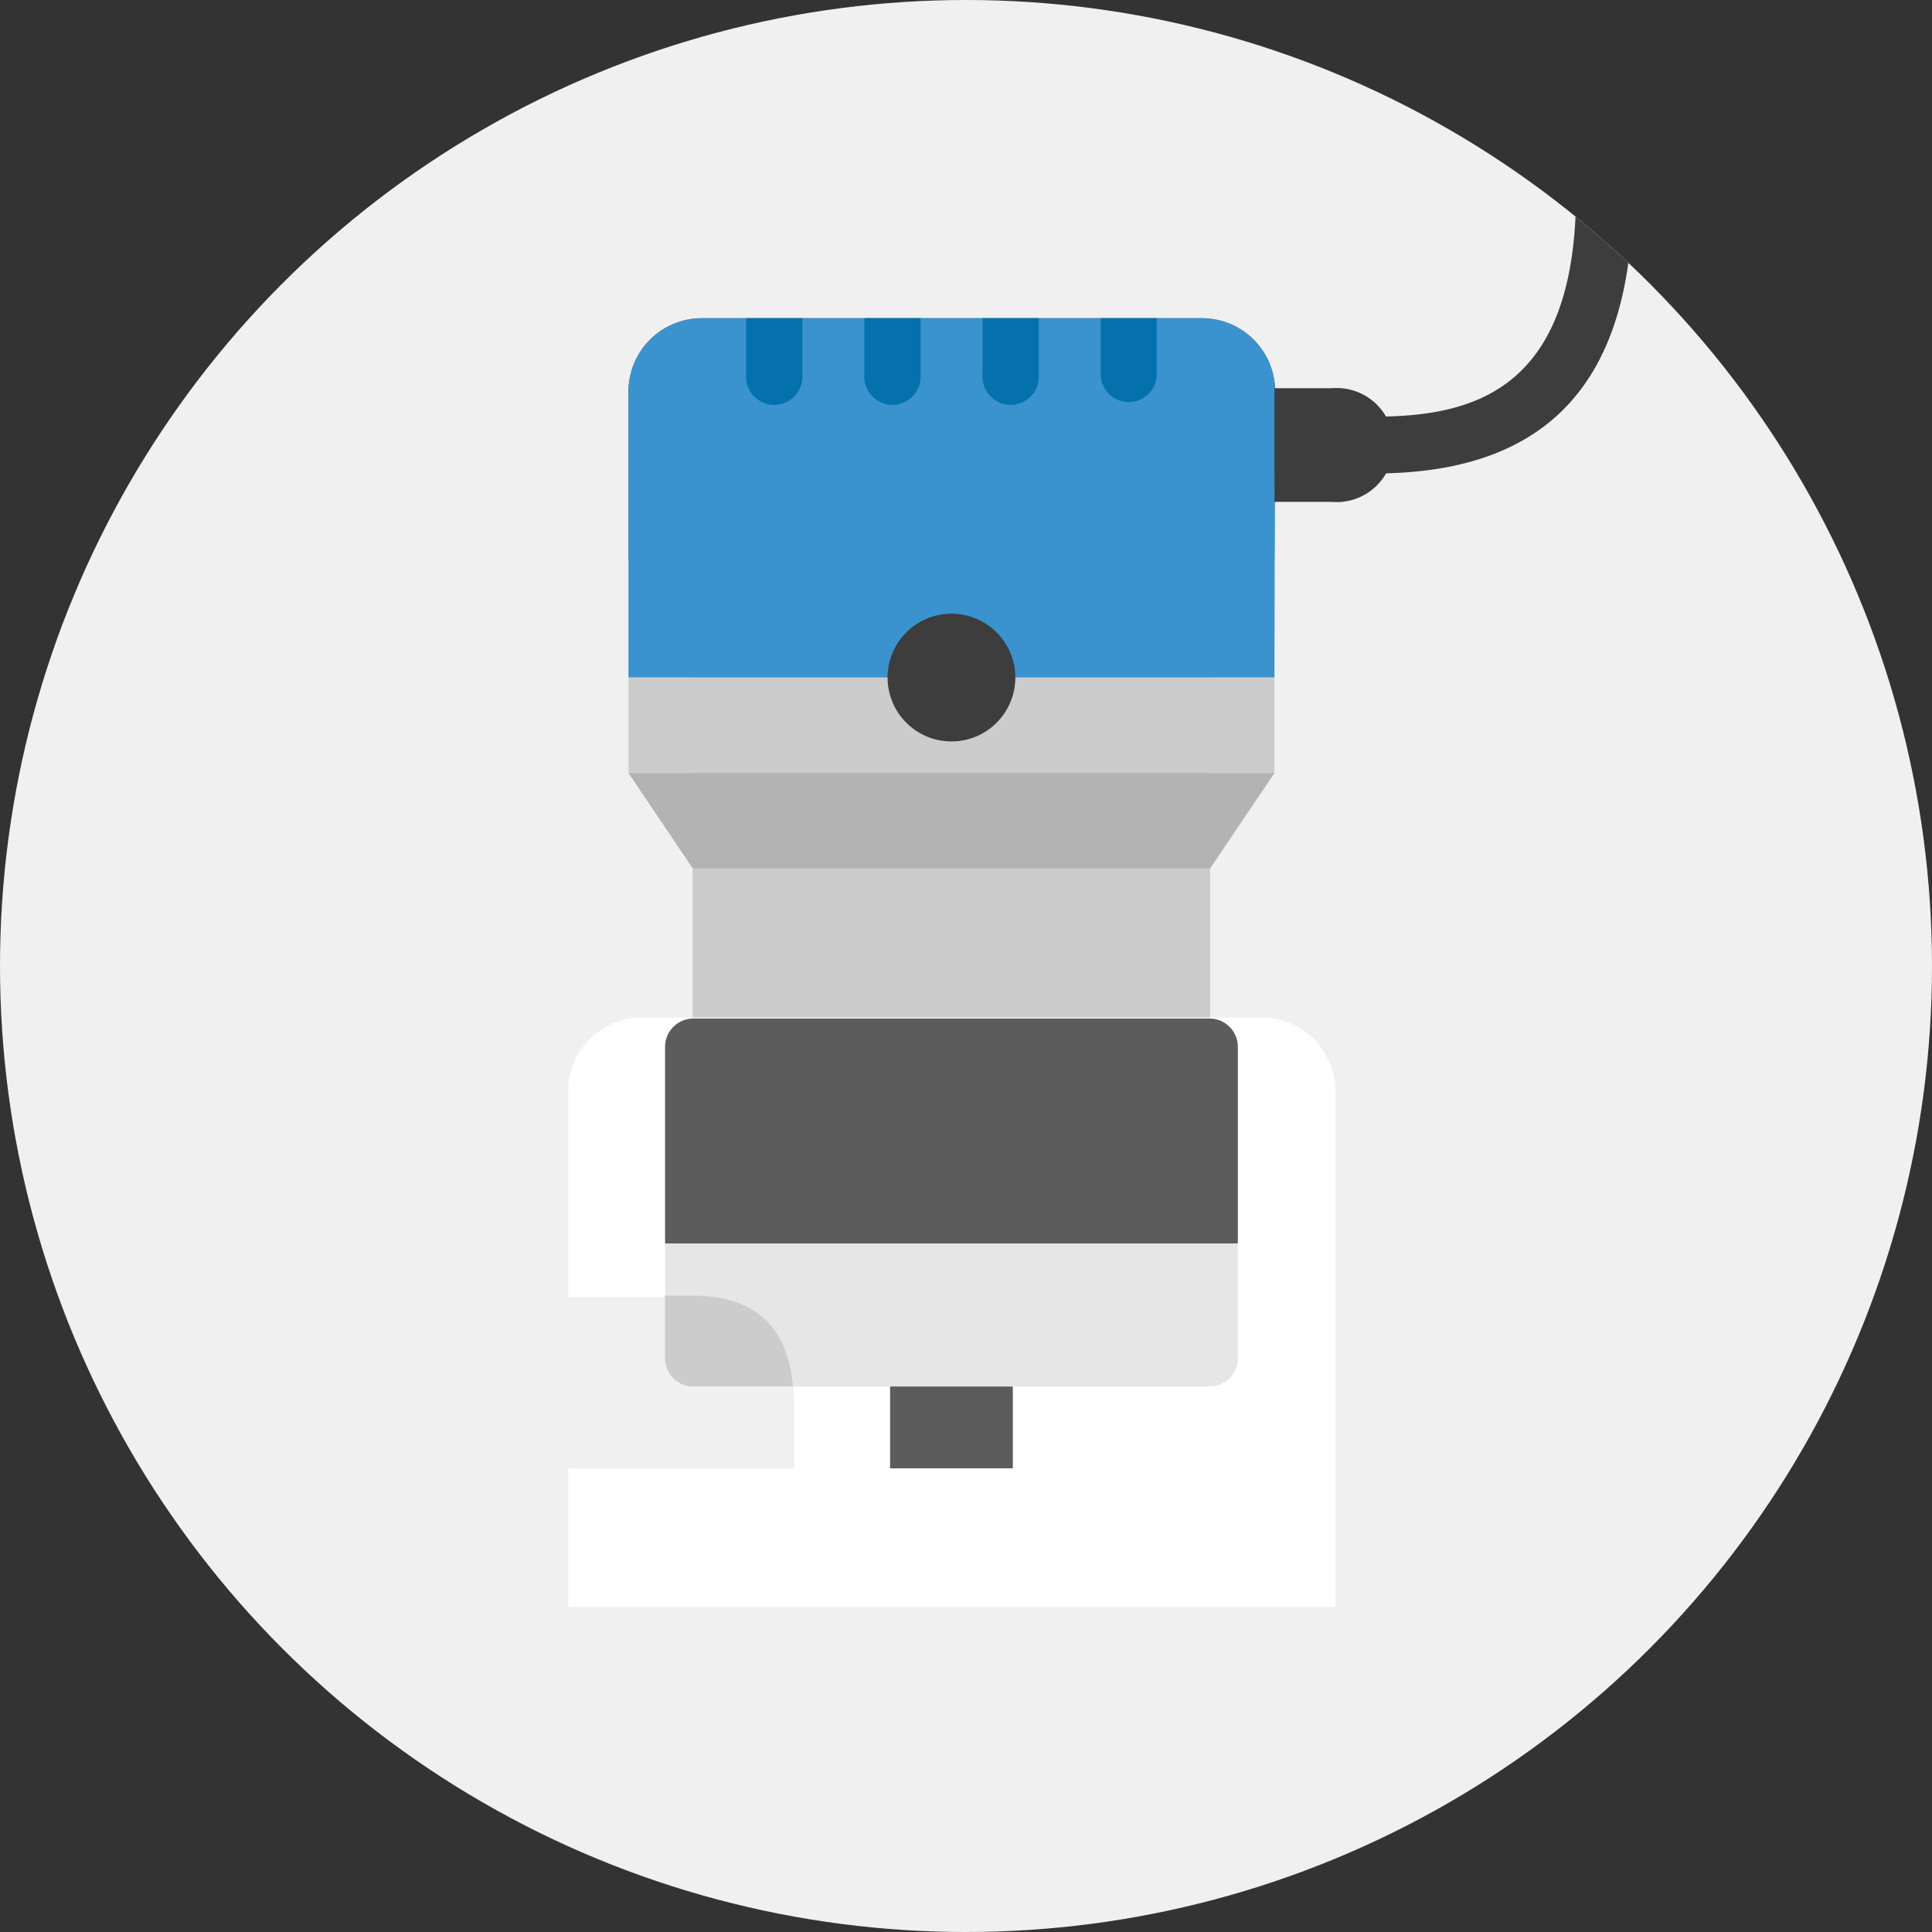
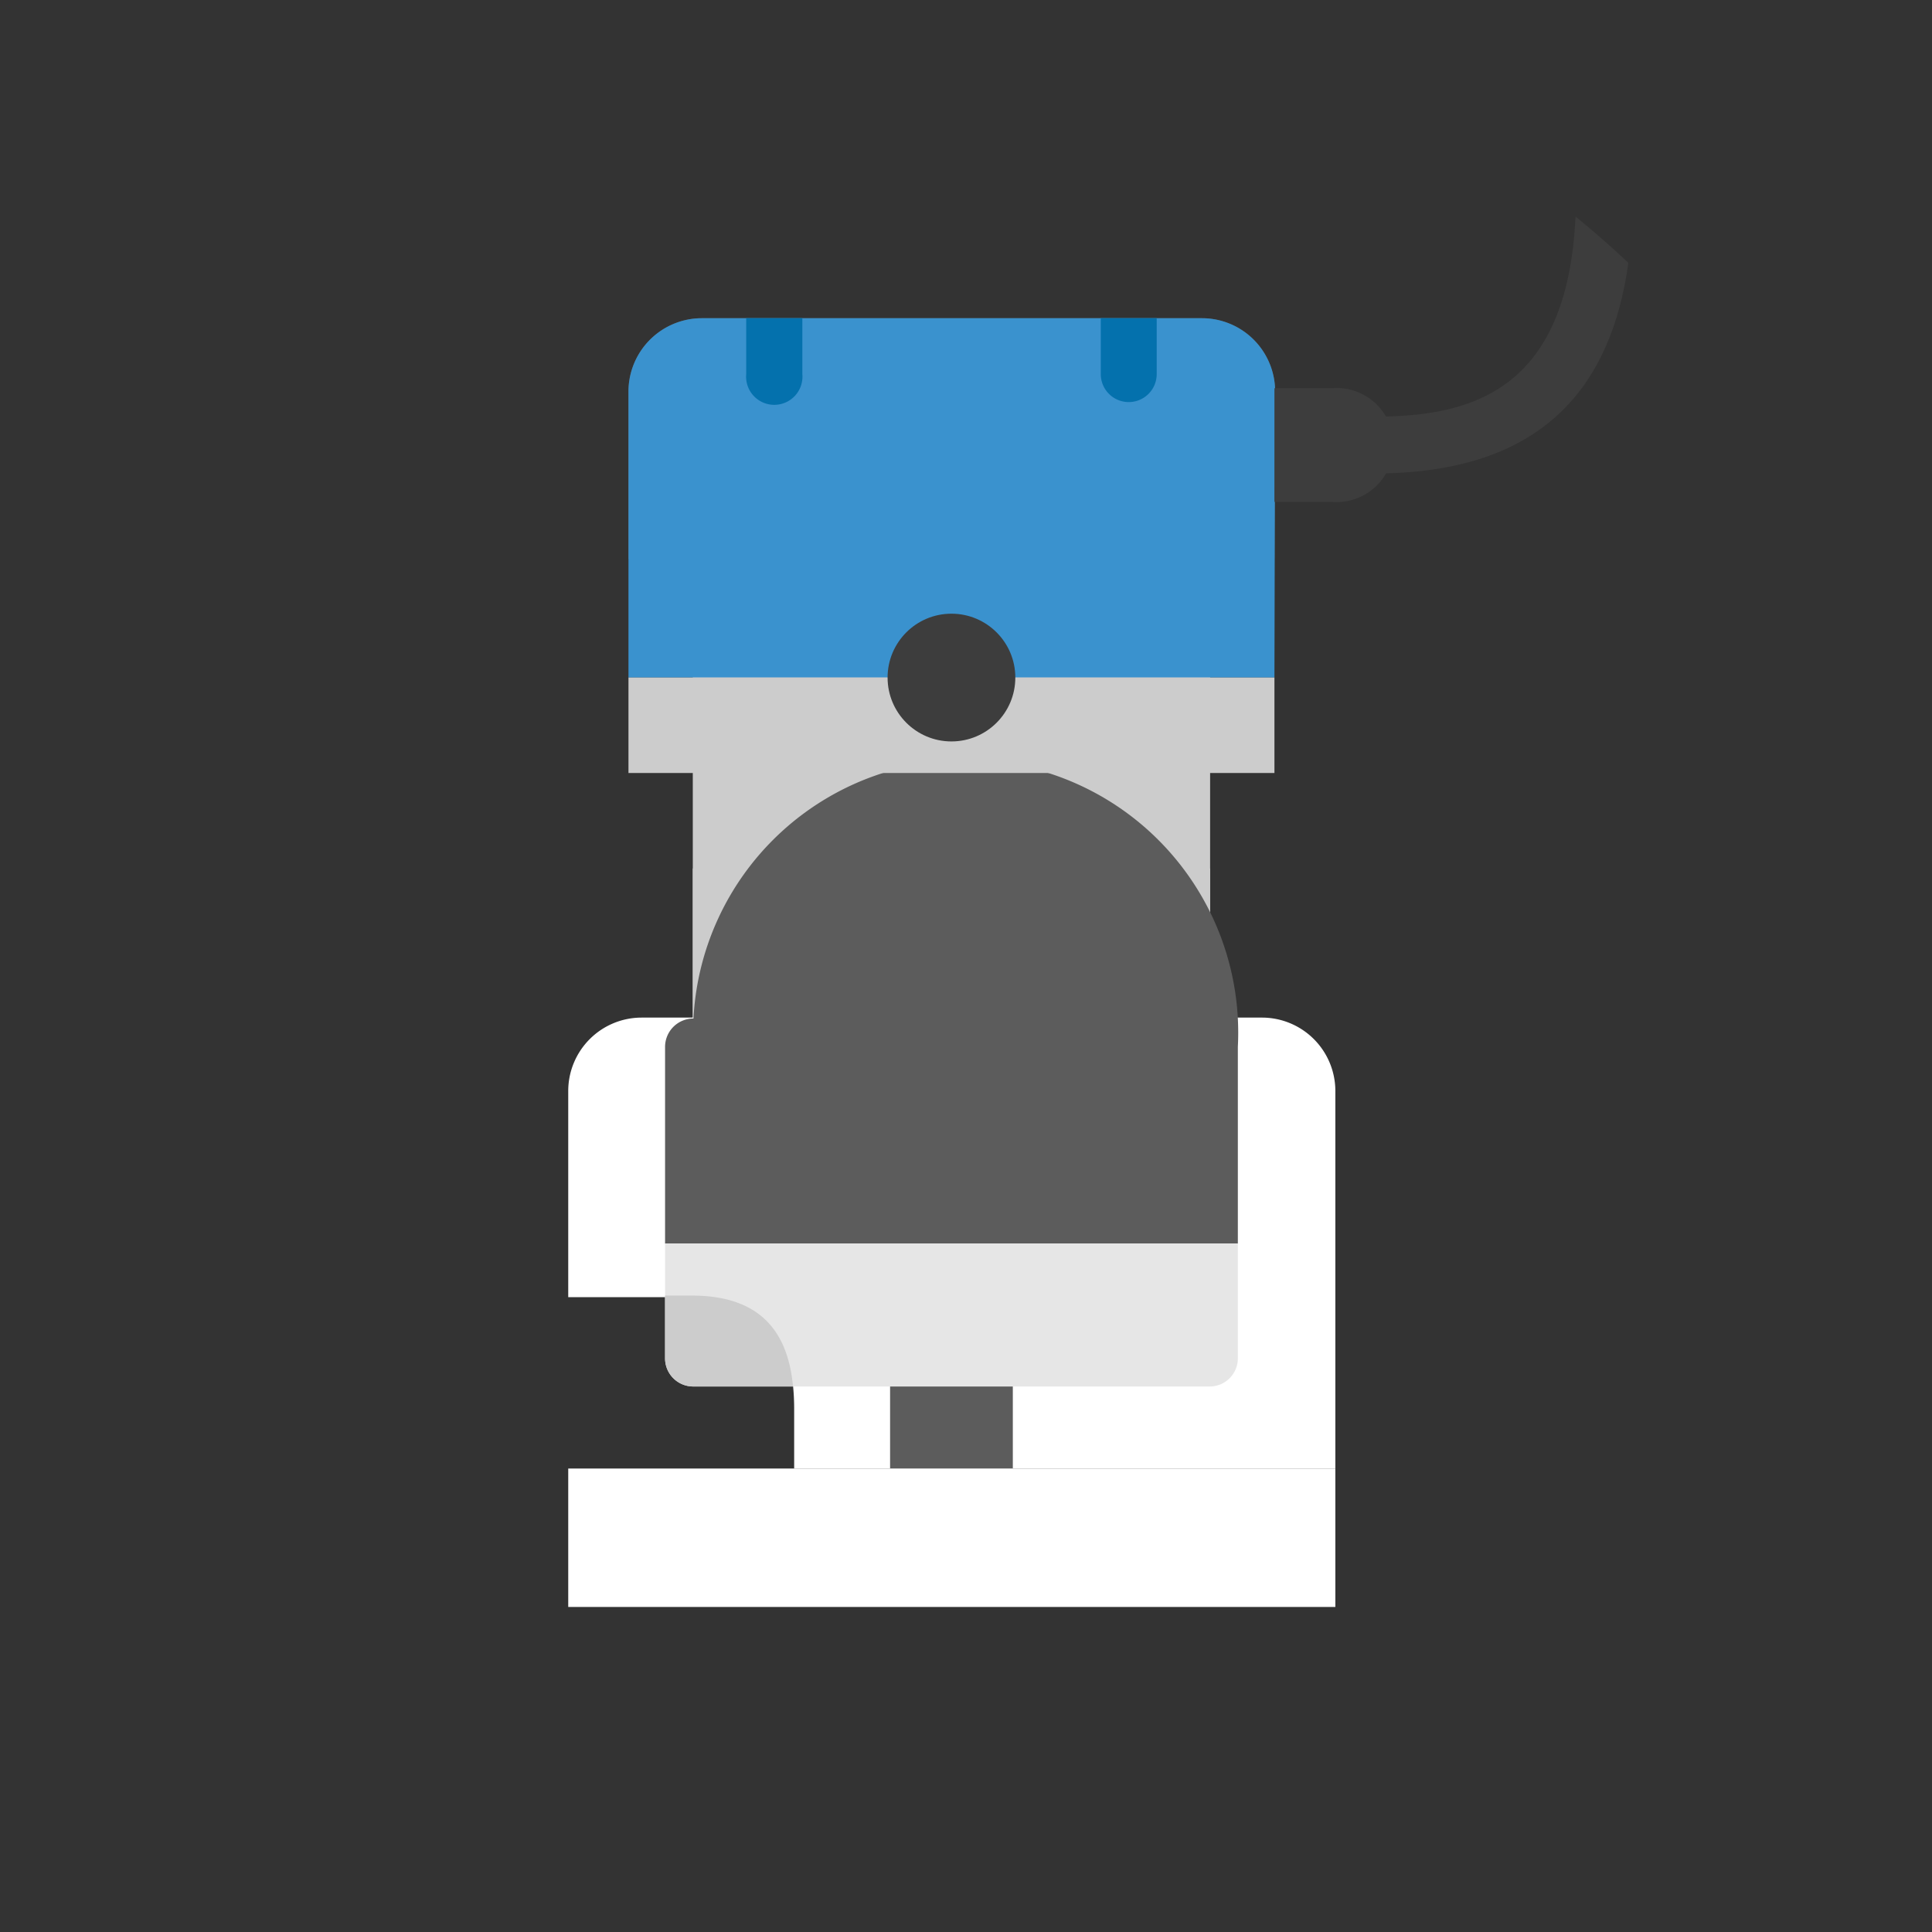
<svg xmlns="http://www.w3.org/2000/svg" viewBox="0 0 85 85">
  <rect x="0" y="0" width="85" height="85" fill="#333333" stroke="none" />
  <defs>
    <style>.cls-1{fill:none;}.cls-2{fill:#f0f0f0;}.cls-3{clip-path:url(#clip-path);}.cls-4{fill:#fff;}.cls-5{fill:#ccc;}.cls-6{fill:#5c5c5c;}.cls-7{fill:#3a92ce;}.cls-8{fill:#3d3d3d;}.cls-9{fill:#e6e6e6;}.cls-10{fill:#0471ad;}.cls-11{fill:#b3b3b3;}</style>
    <clipPath id="clip-path">
      <circle class="cls-1" cx="42.5" cy="42.5" r="42.5" />
    </clipPath>
  </defs>
  <g id="レイヤー_2" data-name="レイヤー 2">
    <g id="描画レイヤー">
-       <circle class="cls-2" cx="42.5" cy="42.5" r="42.5" />
      <g class="cls-3">
        <path class="cls-4" d="M25,64.61H58.75V70.7H25Z" />
        <path class="cls-5" d="M53.24,24.59V54.82H30.48V24.59Z" />
        <path class="cls-5" d="M53.24,38.21v7.2H30.48v-7.2Z" />
        <path class="cls-6" d="M56.07,24.59H27.65V17.22A3.23,3.23,0,0,1,30.88,14h22a3.22,3.22,0,0,1,3.22,3.22Z" />
        <path class="cls-7" d="M56.07,29.81H27.65V17.22A3.23,3.23,0,0,1,30.88,14h22a3.22,3.22,0,0,1,3.22,3.22Z" />
        <path class="cls-8" d="M58.58,22.08H56.07v-5h2.51a2.51,2.51,0,1,1,0,5Z" />
        <path class="cls-4" d="M58.75,64.61H34.94V62c0-2.7-.9-4.93-4.5-4.93H25V48a3.23,3.23,0,0,1,3.23-3.23H55.53A3.23,3.23,0,0,1,58.75,48Z" />
-         <path class="cls-6" d="M54.46,46.06v8.65H29.26V46.06a1.25,1.25,0,0,1,1.25-1.25H53.22A1.25,1.25,0,0,1,54.46,46.06Z" />
+         <path class="cls-6" d="M54.46,46.06v8.65H29.26V46.06a1.25,1.25,0,0,1,1.25-1.25A1.25,1.25,0,0,1,54.46,46.06Z" />
        <path class="cls-9" d="M53.22,61H30.51a1.24,1.24,0,0,1-1.25-1.24V54.71h25.2v5.06A1.24,1.24,0,0,1,53.22,61Z" />
        <path class="cls-5" d="M30.44,57H29.26v2.73A1.24,1.24,0,0,0,30.51,61h4.38C34.68,58.76,33.6,57,30.44,57Z" />
        <path class="cls-6" d="M39.16,61h5.4v3.6h-5.4Z" />
        <path class="cls-10" d="M35.3,14v2.46a1.24,1.24,0,1,1-2.47,0V14Z" />
-         <path class="cls-10" d="M40.5,14v2.46a1.24,1.24,0,1,1-2.47,0V14Z" />
-         <path class="cls-10" d="M45.7,14v2.46a1.24,1.24,0,1,1-2.47,0V14Z" />
        <path class="cls-10" d="M50.89,14v2.46a1.23,1.23,0,1,1-2.46,0V14Z" />
        <path class="cls-8" d="M60.47,20.83a1.25,1.25,0,0,1,0-2.5c4.38,0,8.87-1.18,8.87-9.87a1.25,1.25,0,1,1,2.5,0C71.84,16.78,68.12,20.83,60.47,20.83Z" />
        <rect class="cls-5" x="27.65" y="29.81" width="28.42" height="4.2" />
-         <polygon class="cls-11" points="53.24 38.21 30.48 38.21 27.65 34.01 56.07 34.01 53.24 38.21" />
        <circle class="cls-8" cx="41.86" cy="29.81" r="2.81" />
      </g>
    </g>
  </g>
</svg>